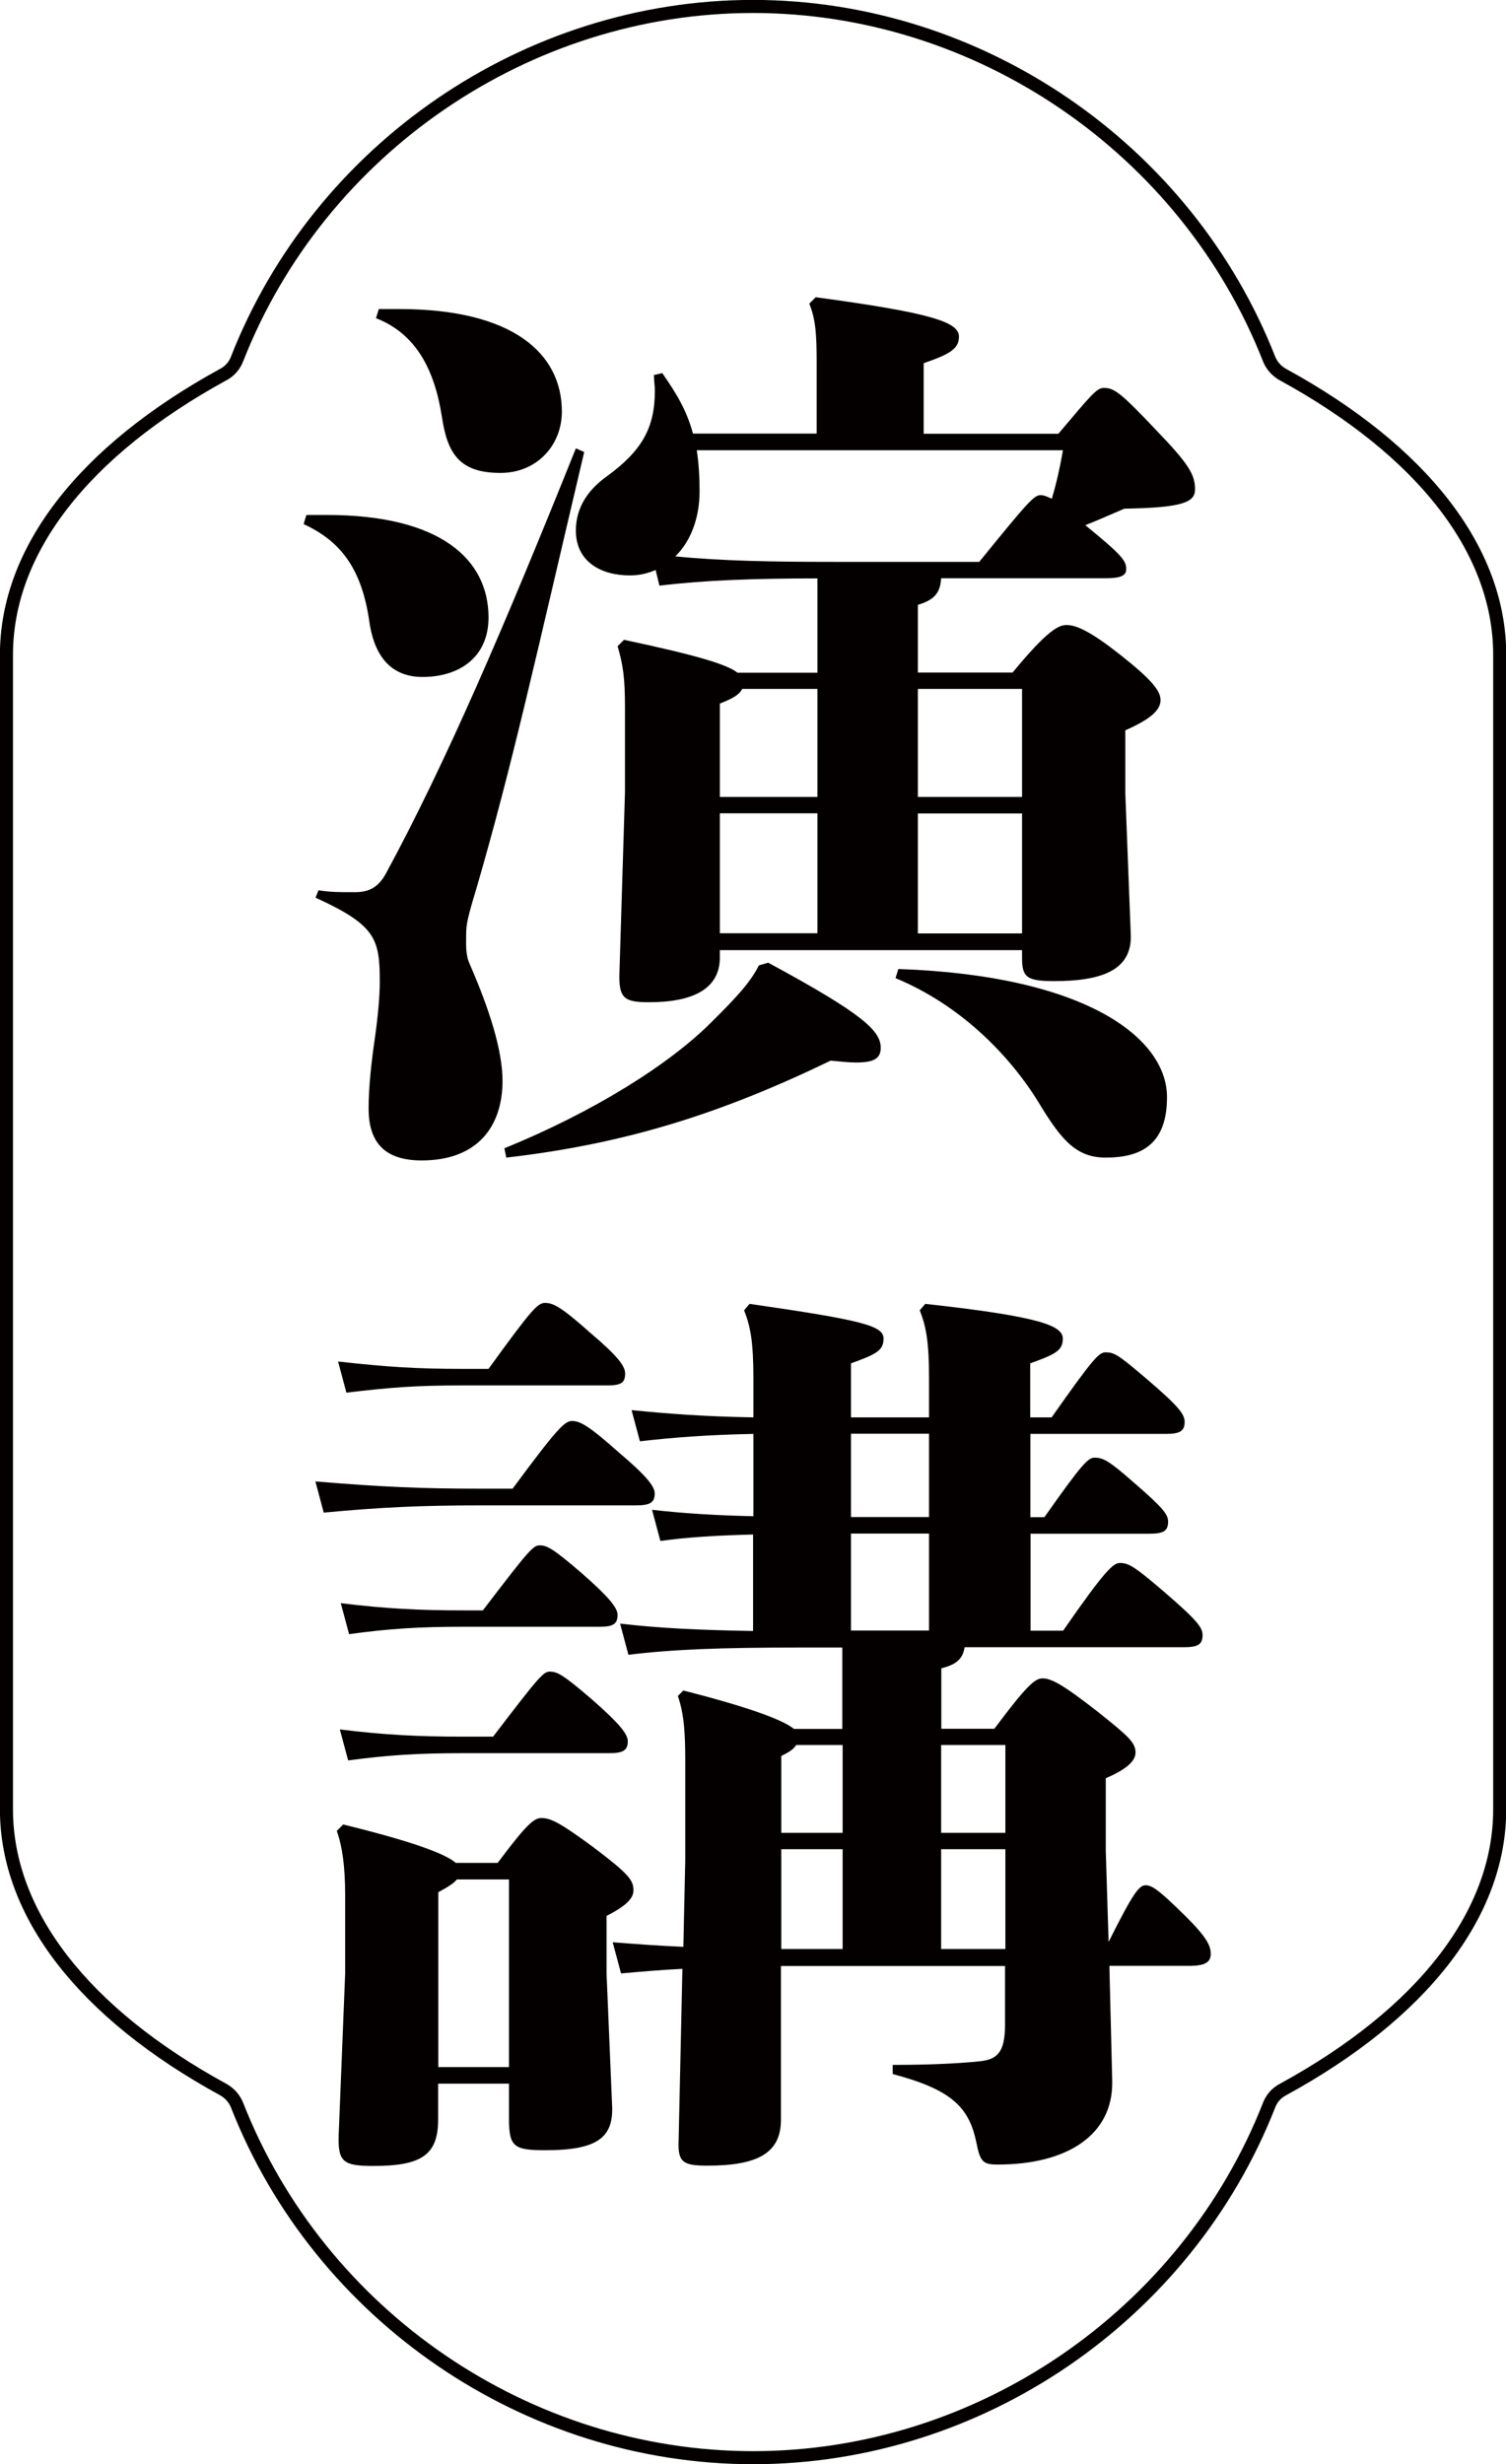
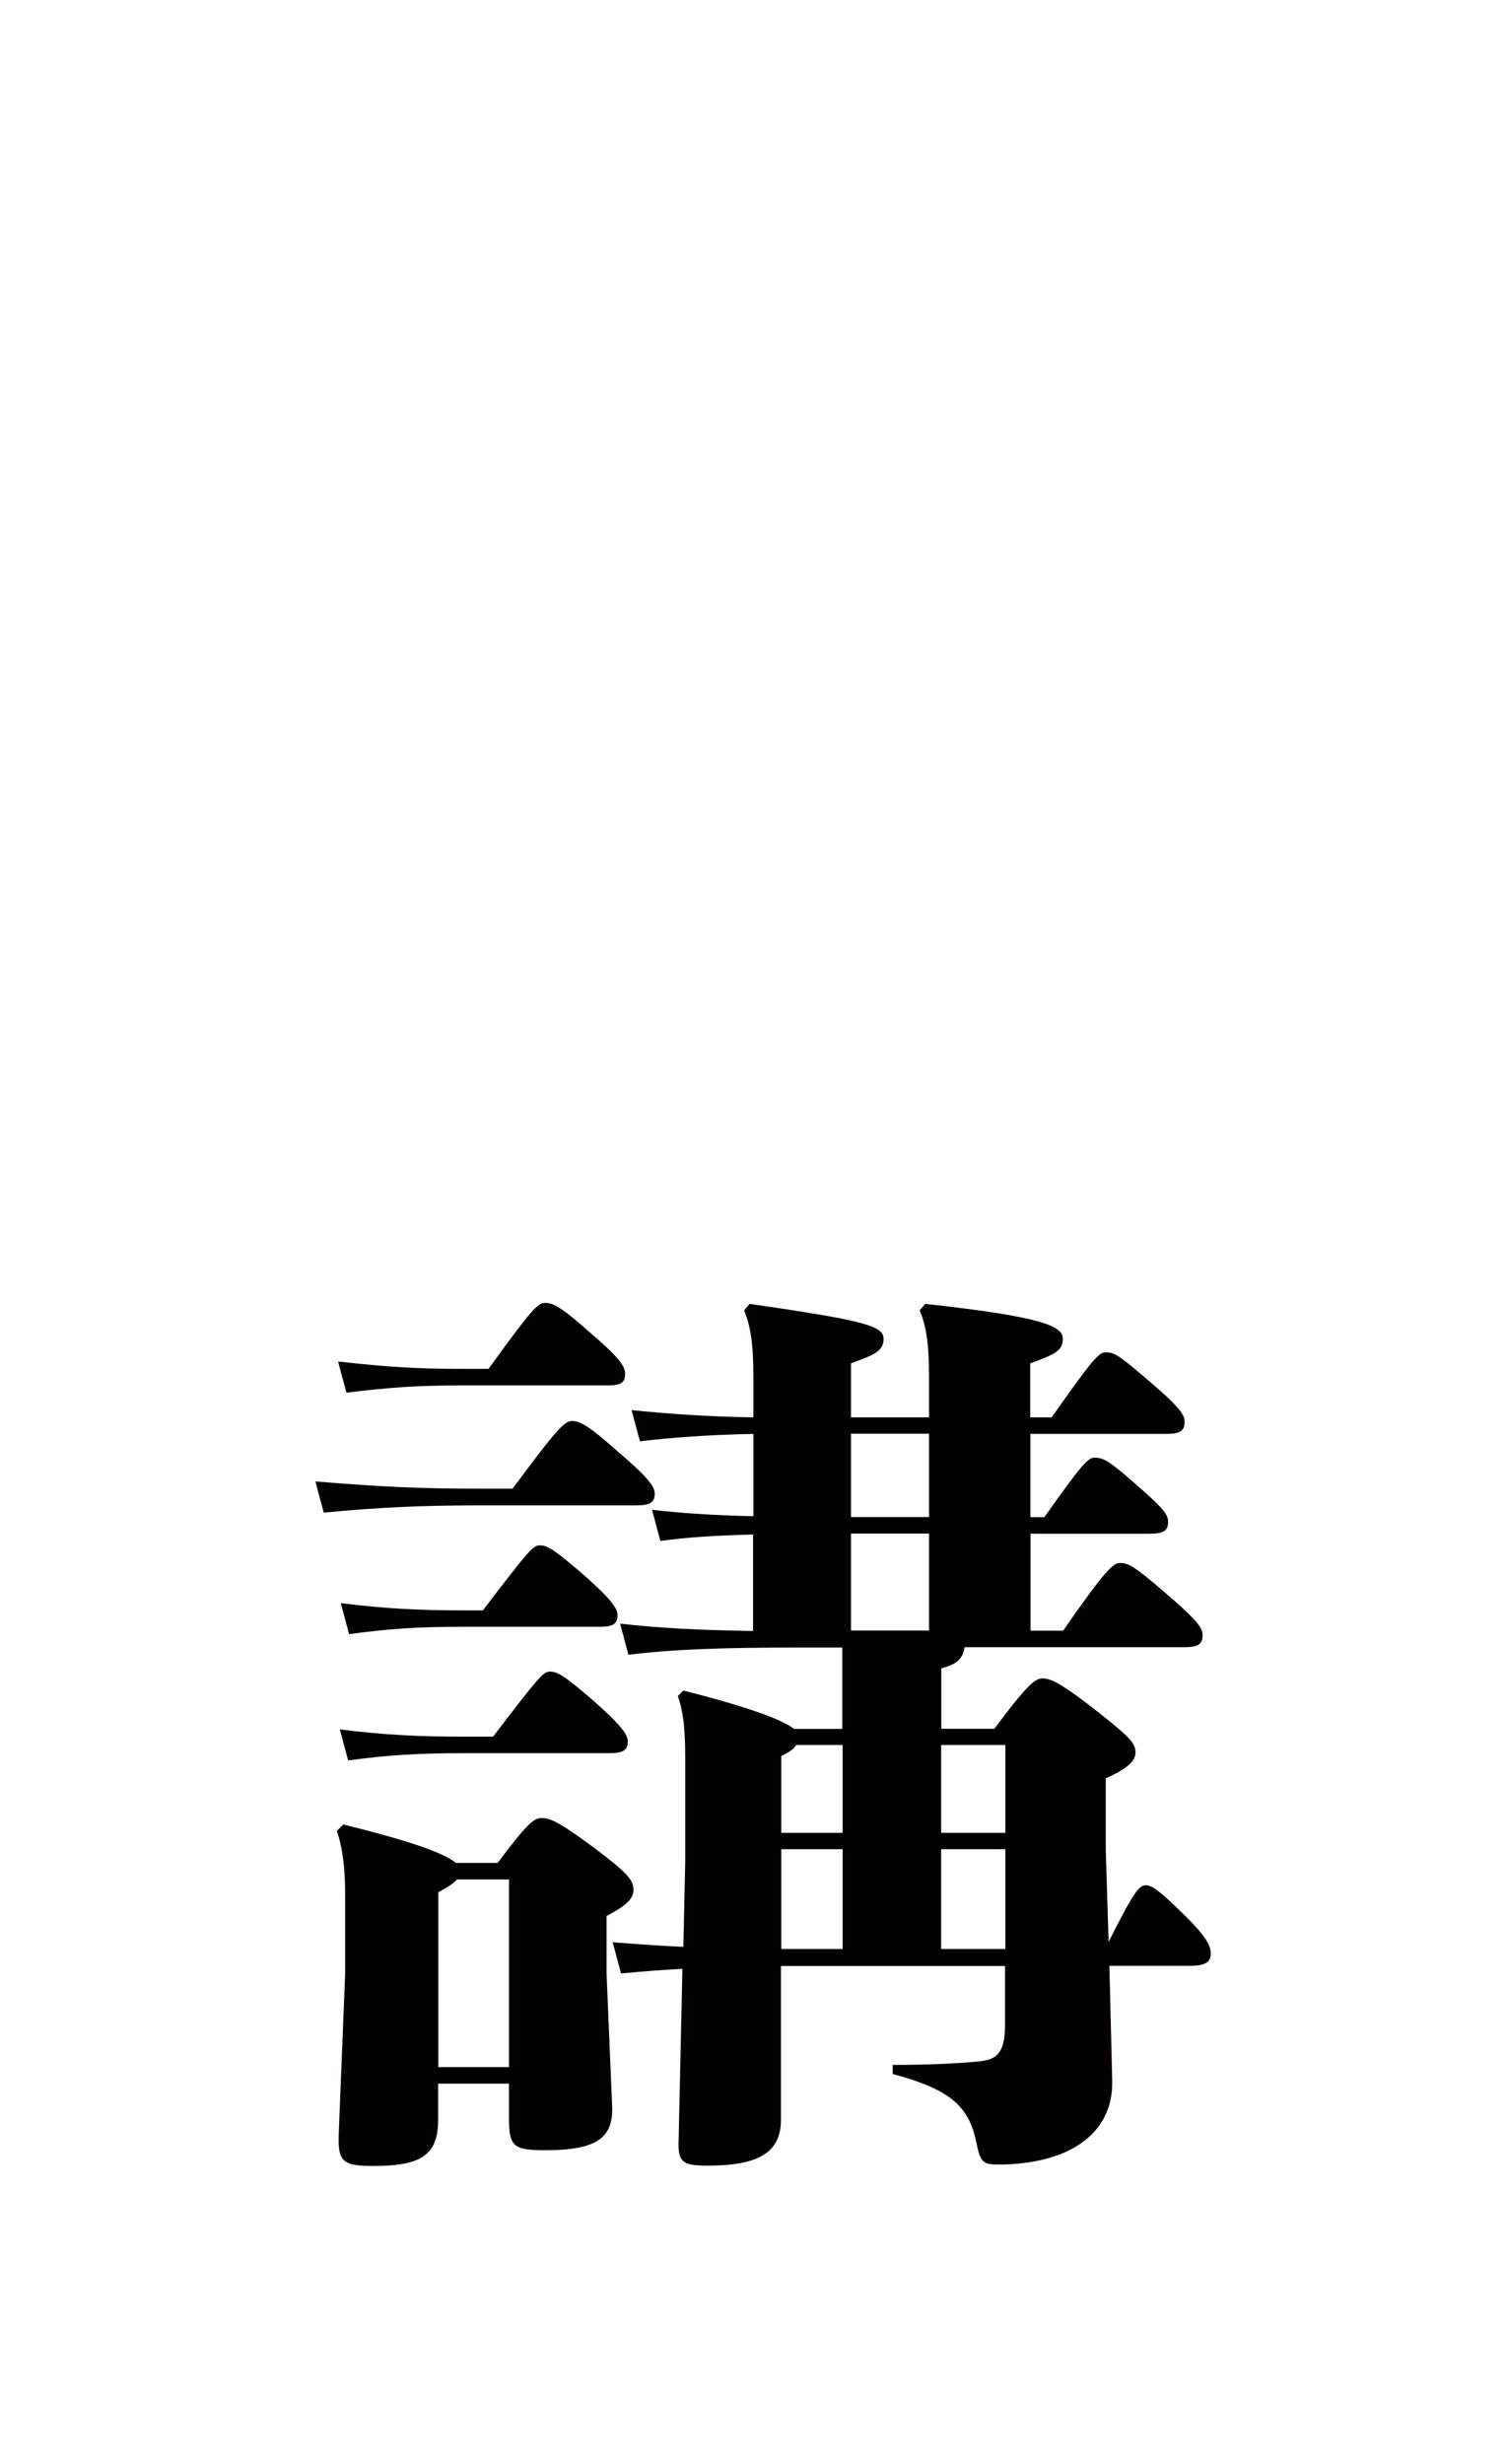
<svg xmlns="http://www.w3.org/2000/svg" id="_レイヤー_2" data-name="レイヤー 2" viewBox="0 0 95.69 156.52">
  <defs>
    <style>
      .cls-1 {
        fill: none;
        stroke: #040000;
        stroke-miterlimit: 10;
        stroke-width: .83px;
      }

      .cls-2 {
        fill: #040000;
        stroke-width: 0px;
      }
    </style>
  </defs>
  <g id="moji">
    <g>
      <g>
-         <path class="cls-2" d="M19.46,32.71h1.3c7.27,0,10.28,2.85,10.28,6.51,0,2.56-1.89,3.78-4.19,3.78-1.83,0-3.01-1.1-3.37-3.43-.47-3.37-1.77-5.17-4.19-6.28l.18-.58ZM20.23,56.55c.83.12,1.18.12,2.3.12.83,0,1.48-.23,2.01-1.22,3.78-6.98,7.5-15.64,12.05-26.97l.53.23c-3.07,13.02-4.55,19.82-6.85,27.73-.53,1.74-.65,2.27-.65,2.85,0,.7-.06,1.34.24,1.98,1.24,2.85,2.07,5.46,2.07,7.38,0,2.85-1.54,5.06-5.14,5.06-2.48,0-3.37-1.28-3.37-3.31,0-1.34.18-2.97.41-4.54.18-1.28.3-2.56.3-3.49,0-2.73-.24-3.6-4.08-5.35l.18-.46ZM24.06,19.63h1.3c7.27,0,10.34,2.85,10.34,6.51,0,2.15-1.59,3.9-3.9,3.9-2.6,0-3.37-1.22-3.72-3.55-.47-3.02-1.65-5.29-4.19-6.28l.18-.58ZM32.04,72.94c5.73-2.33,10.51-5.35,13.17-8.02,1.71-1.69,2.48-2.56,3.01-3.6l.59-.17c6.14,3.31,7.15,4.36,7.15,5.41,0,.7-.47.93-1.59.93-.41,0-.95-.06-1.59-.12-6.97,3.37-13.05,5.29-20.61,6.16l-.12-.58ZM41.67,36.2c-.53.23-1.06.35-1.65.35-1.83,0-3.43-.87-3.43-2.85,0-1.57.89-2.67,1.95-3.43,2.24-1.63,3.07-3.08,3.07-5.46,0-.29-.06-.64-.06-.99l.53-.12c.89,1.28,1.54,2.33,1.95,3.84h7.86v-4.53c0-1.74-.06-2.73-.47-3.72l.41-.41c7.32.99,9.1,1.57,9.1,2.5,0,.76-.53,1.1-2.24,1.69v4.48h8.56c2.07-2.44,2.42-2.91,2.89-2.91.65,0,1.06.29,3.31,2.67,2.13,2.21,2.48,2.85,2.48,3.78,0,.81-.77,1.16-4.49,1.22-.83.35-1.59.7-2.48,1.05,2.36,1.92,2.6,2.27,2.6,2.79,0,.41-.35.58-1.3.58h-10.46c-.06.81-.3,1.34-1.48,1.69v4.3h6.02c2.24-2.73,2.95-3.02,3.43-3.02.65,0,1.59.46,3.37,1.86,2.07,1.63,2.6,2.33,2.6,2.91,0,.64-.65,1.22-2.24,1.92v3.95l.35,9.07c.06,2.27-1.95,2.91-4.9,2.91-1.77,0-2.01-.29-2.01-1.51v-.46h-19.2v.46c0,2.04-1.77,2.85-4.49,2.85-1.59,0-1.95-.23-1.89-1.92l.35-11.39v-5.46c0-1.8-.12-2.67-.47-3.84l.41-.41c4.67.99,6.56,1.57,7.21,2.09h5.08v-5.99c-4.08,0-7.21.12-10.04.46l-.24-.99ZM44.27,28.59c.12.76.18,1.63.18,2.62,0,1.74-.59,3.2-1.54,4.13,2.95.29,6.14.35,10.1.35h9.21c3.07-3.78,3.48-4.24,3.9-4.24.18,0,.35.06.71.23.3-.99.53-2.04.71-3.08h-23.27ZM51.94,50.62v-6.86h-4.78c-.18.35-.53.58-1.42.93v5.93h6.2ZM51.94,59.28v-7.62h-6.2v7.62h6.2ZM57.08,61.55c11.87.41,17.07,4.36,17.07,8.14,0,2.96-1.59,3.84-3.9,3.84-1.89,0-2.84-1.16-4.25-3.49-1.89-3.08-5.02-6.22-9.1-7.91l.18-.58ZM58.32,50.62h6.62v-6.86h-6.62v6.86ZM58.32,51.67v7.62h6.62v-7.62h-6.62Z" />
        <path class="cls-2" d="M20.05,94.1c4.25.35,6.67.46,10.63.46h1.89c2.84-3.84,3.31-4.3,3.78-4.3.53,0,1.12.35,2.95,1.98,1.71,1.45,2.3,2.15,2.3,2.62,0,.58-.3.76-1.18.76h-9.75c-3.96,0-6.5.12-10.1.46l-.53-1.98ZM32.33,132.35h-4.49v2.27c0,2.27-1.06,2.96-4.13,2.96-1.95,0-2.24-.29-2.19-1.98l.41-10.23v-5c0-1.8-.18-3.08-.53-4.07l.41-.41c4.73,1.16,6.56,1.92,7.15,2.44h2.66c1.83-2.44,2.3-2.85,2.78-2.85.59,0,1.18.29,3.31,1.86,2.24,1.69,2.54,2.09,2.54,2.73,0,.52-.47.99-1.71,1.63v3.66l.35,8.31c.12,2.09-.89,2.91-4.25,2.91-2.01,0-2.3-.23-2.3-2.03v-2.21ZM21.47,86.48c3.13.35,5.02.47,7.92.47h1.65c2.78-3.84,3.13-4.19,3.6-4.19.53,0,1.06.29,2.89,1.92,1.71,1.45,2.19,2.09,2.19,2.56,0,.58-.24.76-1.12.76h-9.21c-2.89,0-4.55.12-7.38.46l-.53-1.98ZM21.58,109.85c2.84.35,4.96.46,7.86.46h1.89c2.89-3.78,3.19-4.13,3.6-4.13.47,0,.83.17,2.72,1.8,1.65,1.45,2.24,2.15,2.24,2.62,0,.58-.3.76-1.18.76h-9.27c-2.89,0-4.78.12-7.32.46l-.53-1.98ZM21.64,101.83c2.84.35,4.96.46,7.86.46h1.18c2.89-3.78,3.19-4.13,3.6-4.13.47,0,.83.17,2.72,1.8,1.65,1.45,2.24,2.15,2.24,2.62,0,.58-.3.75-1.12.75h-8.62c-2.89,0-4.78.12-7.32.47l-.53-1.98ZM27.85,131.3h4.49v-11.92h-3.31c-.18.23-.53.46-1.18.81v11.1ZM47.87,97.47c-2.36.06-4.19.17-5.91.41l-.53-1.98c2.01.23,3.96.35,6.44.41v-5.23c-2.95.06-5.14.23-7.21.47l-.53-1.98c2.3.23,4.67.41,7.74.46v-2.5c0-2.27-.18-3.26-.59-4.3l.35-.41c7.27,1.05,8.51,1.4,8.51,2.21,0,.76-.47.99-2.07,1.57v3.43h4.96v-2.5c0-2.27-.18-3.26-.59-4.3l.35-.41c7.38.81,8.74,1.4,8.74,2.21,0,.76-.47.99-2.07,1.57v3.43h1.36c2.66-3.78,3.01-4.13,3.43-4.13.53,0,.77.12,2.54,1.63,2.19,1.86,2.48,2.33,2.48,2.79,0,.58-.3.76-1.18.76h-8.62v5.29h.89c2.42-3.43,2.78-3.78,3.19-3.78.53,0,.89.17,2.48,1.57,1.89,1.63,2.19,2.04,2.19,2.5,0,.58-.29.76-1.18.76h-7.56v6.16h2.07c2.66-3.84,3.19-4.3,3.6-4.3.53,0,.89.17,2.78,1.8,2.24,1.92,2.48,2.33,2.48,2.79,0,.58-.3.76-1.18.76h-13.94c-.12.76-.53,1.1-1.48,1.34v3.84h3.37c2.13-2.85,2.6-3.2,3.07-3.2.53,0,1.24.35,3.54,2.15,1.89,1.51,2.36,1.92,2.36,2.56,0,.52-.53,1.05-1.89,1.63v4.59l.18,5.81c1.6-3.2,1.95-3.6,2.36-3.6s.89.35,2.48,1.92c1.48,1.45,1.65,1.98,1.65,2.44,0,.52-.35.76-1.36.76h-5.08l.18,7.33c.06,3.43-2.89,5.29-7.27,5.29-.94,0-1.12-.17-1.36-1.39-.47-2.27-1.59-3.37-5.32-4.36v-.58c1.95,0,3.9-.06,5.55-.23,1.06-.12,1.59-.52,1.59-2.33v-3.72h-14.24v9.77c0,2.15-1.54,2.91-4.67,2.91-1.59,0-1.89-.23-1.83-1.63l.24-10.87c-1.3.06-2.54.17-3.9.29l-.53-1.98c1.54.12,3.01.23,4.49.29l.12-5.46v-6.34c0-1.69-.06-2.96-.47-4.13l.35-.35c4.55,1.16,6.38,1.92,7.03,2.44h3.07v-5.17h-2.72c-5.08,0-8.09.12-10.87.46l-.53-1.98c2.48.29,4.96.41,8.45.47v-6.1ZM49.64,116.42h3.9v-5.58h-2.95c-.18.29-.47.46-.95.7v4.88ZM49.64,123.8h3.9v-6.34h-3.9v6.34ZM59.03,91.07h-4.96v5.29h4.96v-5.29ZM59.03,97.41h-4.96v6.16h4.96v-6.16ZM59.8,116.42h4.08v-5.58h-4.08v5.58ZM59.8,123.8h4.08v-6.34h-4.08v6.34Z" />
      </g>
-       <path class="cls-1" d="M47.84.41C33.49.41,20.31,9.42,15.06,22.81c-.16.42-.47.77-.87.98C5.31,28.65.41,34.97.41,41.59v73.34c0,6.62,4.89,12.94,13.78,17.8.39.22.7.56.87.98,5.26,13.4,18.43,22.4,32.79,22.4s27.53-9,32.79-22.4c.16-.42.47-.77.87-.98,8.88-4.85,13.78-11.17,13.78-17.8V41.59c0-6.62-4.89-12.94-13.78-17.8-.39-.22-.7-.56-.87-.98C75.38,9.42,62.2.41,47.84.41Z" />
    </g>
  </g>
</svg>